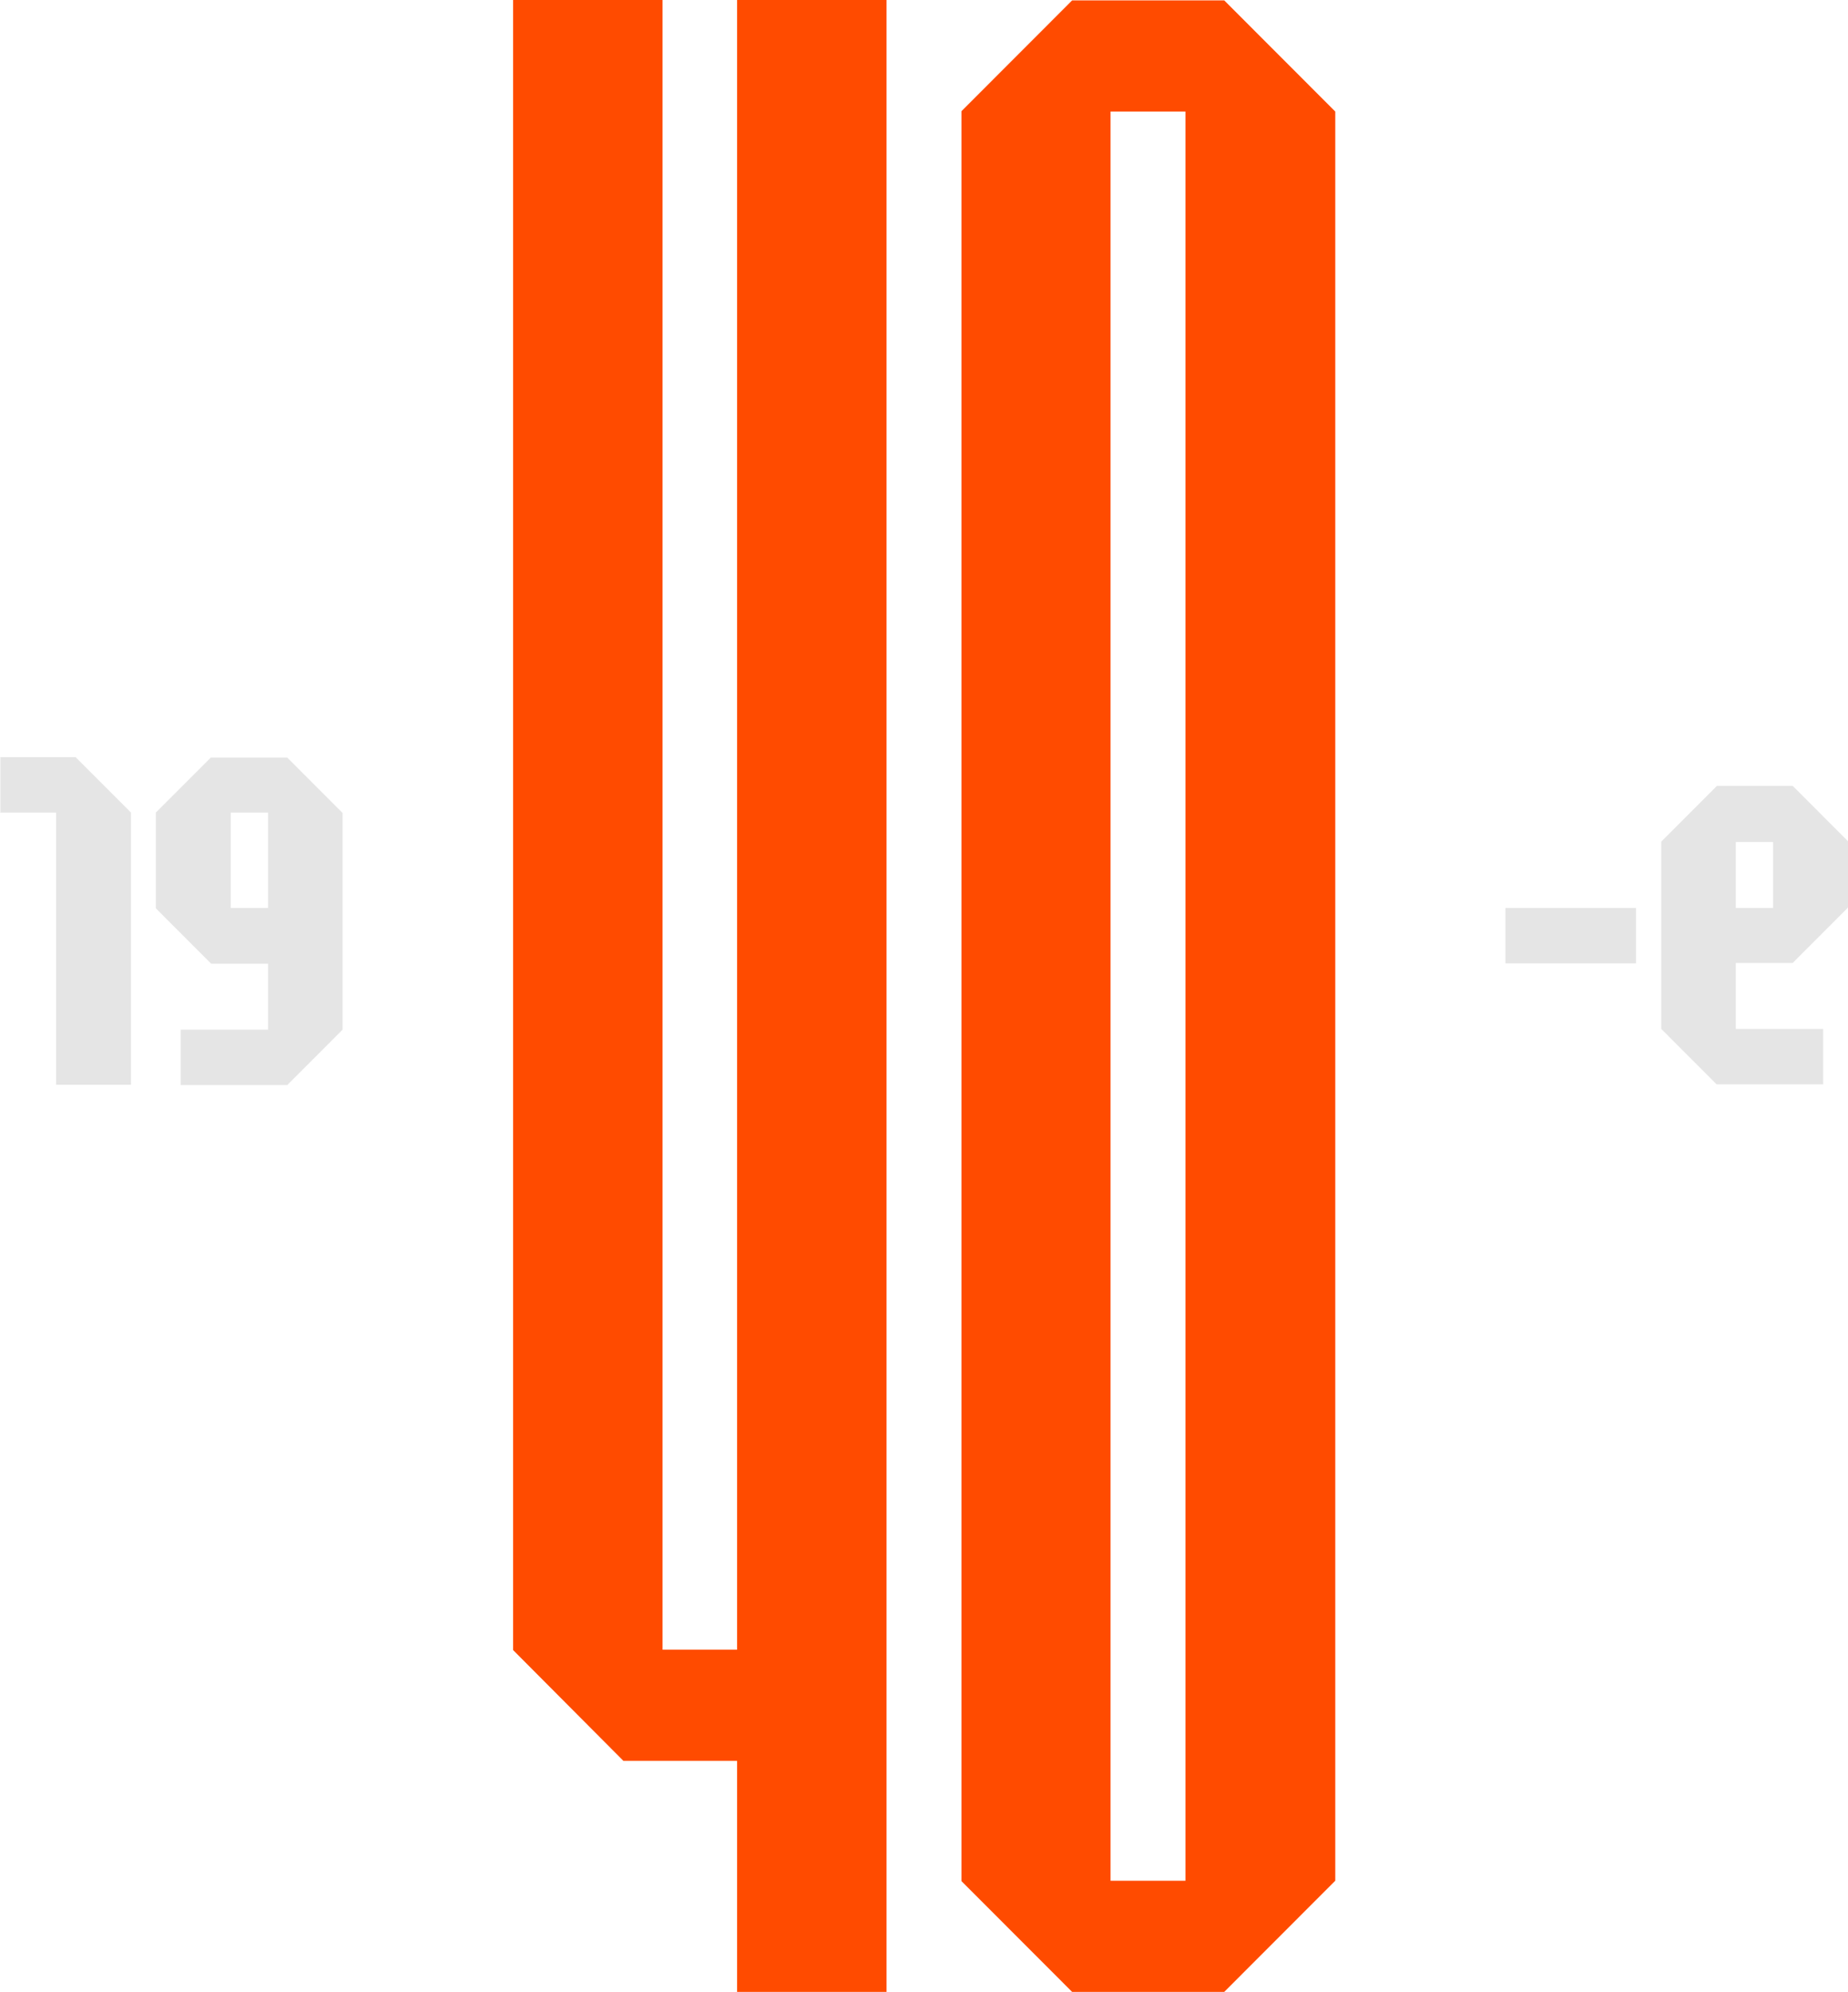
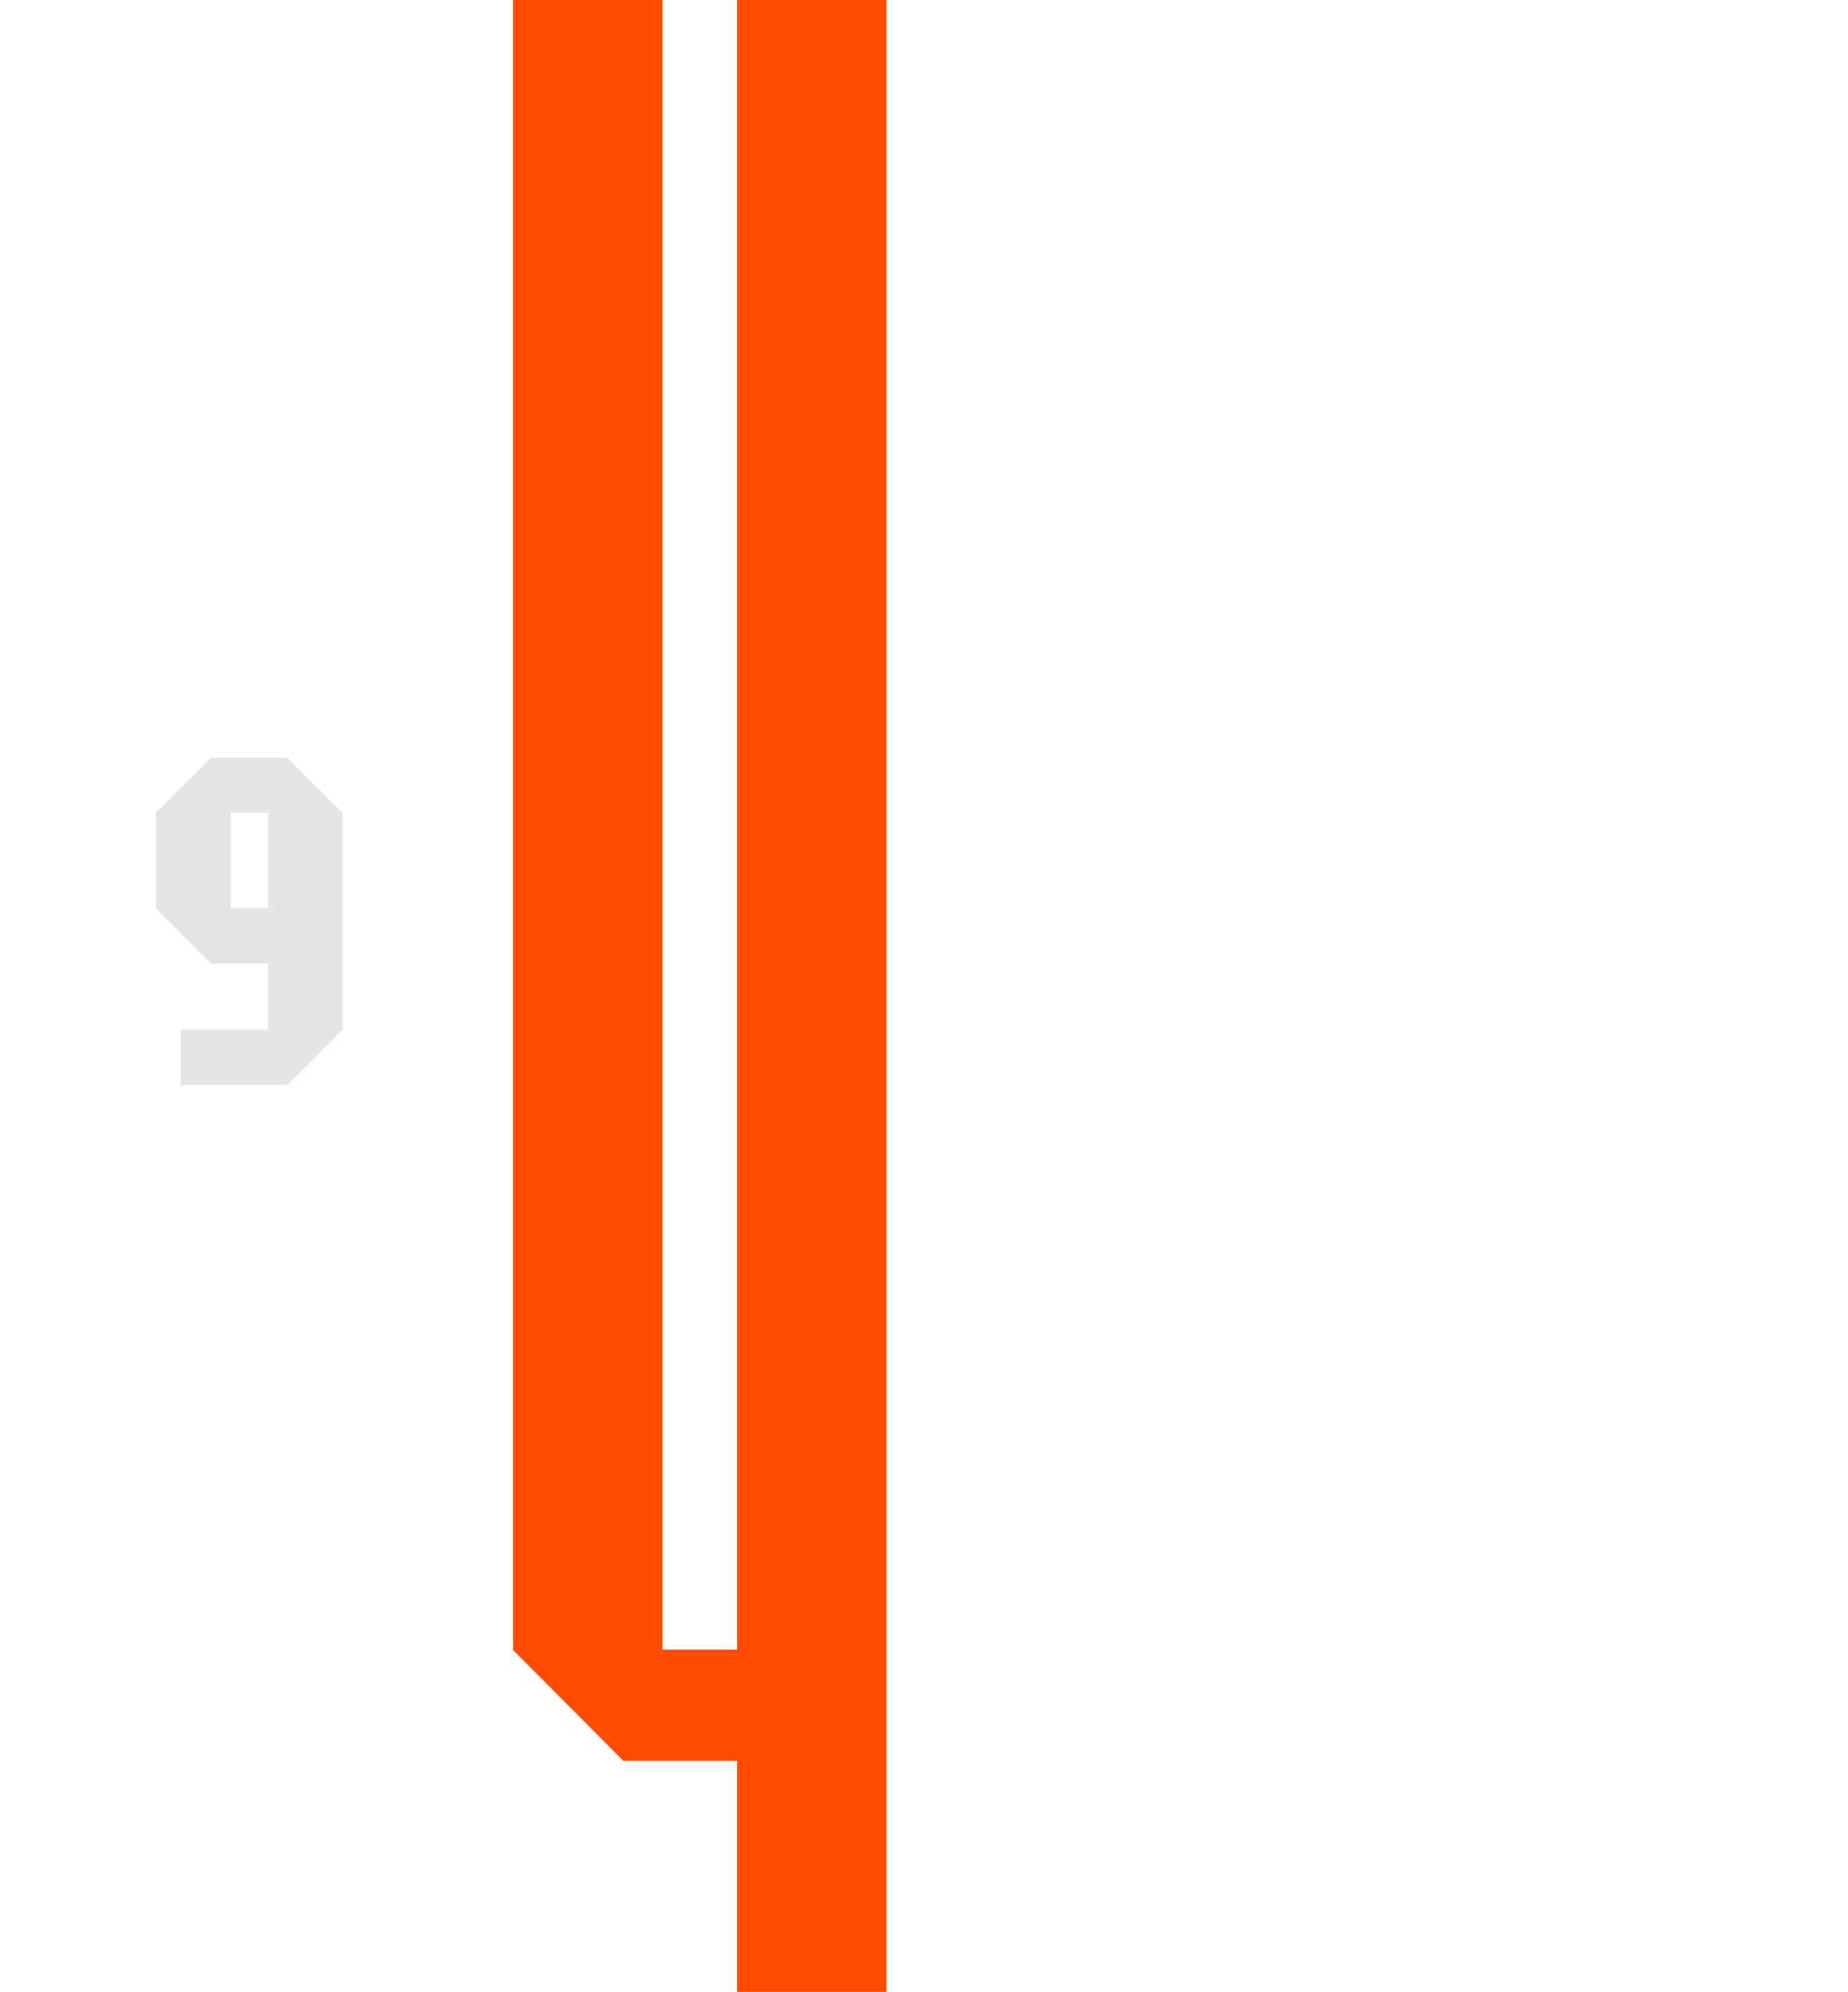
<svg xmlns="http://www.w3.org/2000/svg" width="490" height="528" viewBox="0 0 490 528" fill="none">
  <path d="M195.441 0V437.286H175.677V0H136.05V437.386L165.296 466.758H195.441V528H235.068V0H195.441Z" fill="#FF4B00" />
-   <path d="M324.604 0.1H284.278L254.932 29.472V498.628L284.278 528H324.604L354.05 498.528V29.572L324.604 0.1ZM314.323 498.528H294.459V29.572H314.323V498.528Z" fill="#FF4B00" />
-   <path d="M0.1 200.71V215.296L0 215.396H0.1H14.873V287.527H34.736V215.396L20.063 200.71H0.1Z" fill="#E5E5E5" />
  <path d="M55.997 200.71L41.324 215.396V240.772L55.997 255.458H71.069V272.941H47.912V287.627H76.16L90.833 272.941V215.496L76.16 200.81H55.997V200.71ZM71.069 240.672H61.188V215.396H71.069V240.672Z" fill="#E5E5E5" />
-   <path d="M413.94 255.358H399.167V255.258V240.672H433.803V255.258V255.358H413.94Z" fill="#E5E5E5" />
-   <path d="M455.164 208.403L440.491 223.089V272.742L455.164 287.428H483.412V272.742H460.254V255.258H475.327L490 240.572V222.989L475.327 208.303H455.164V208.403ZM460.254 223.189H470.136V240.672H460.254V223.189Z" fill="#E5E5E5" />
</svg>